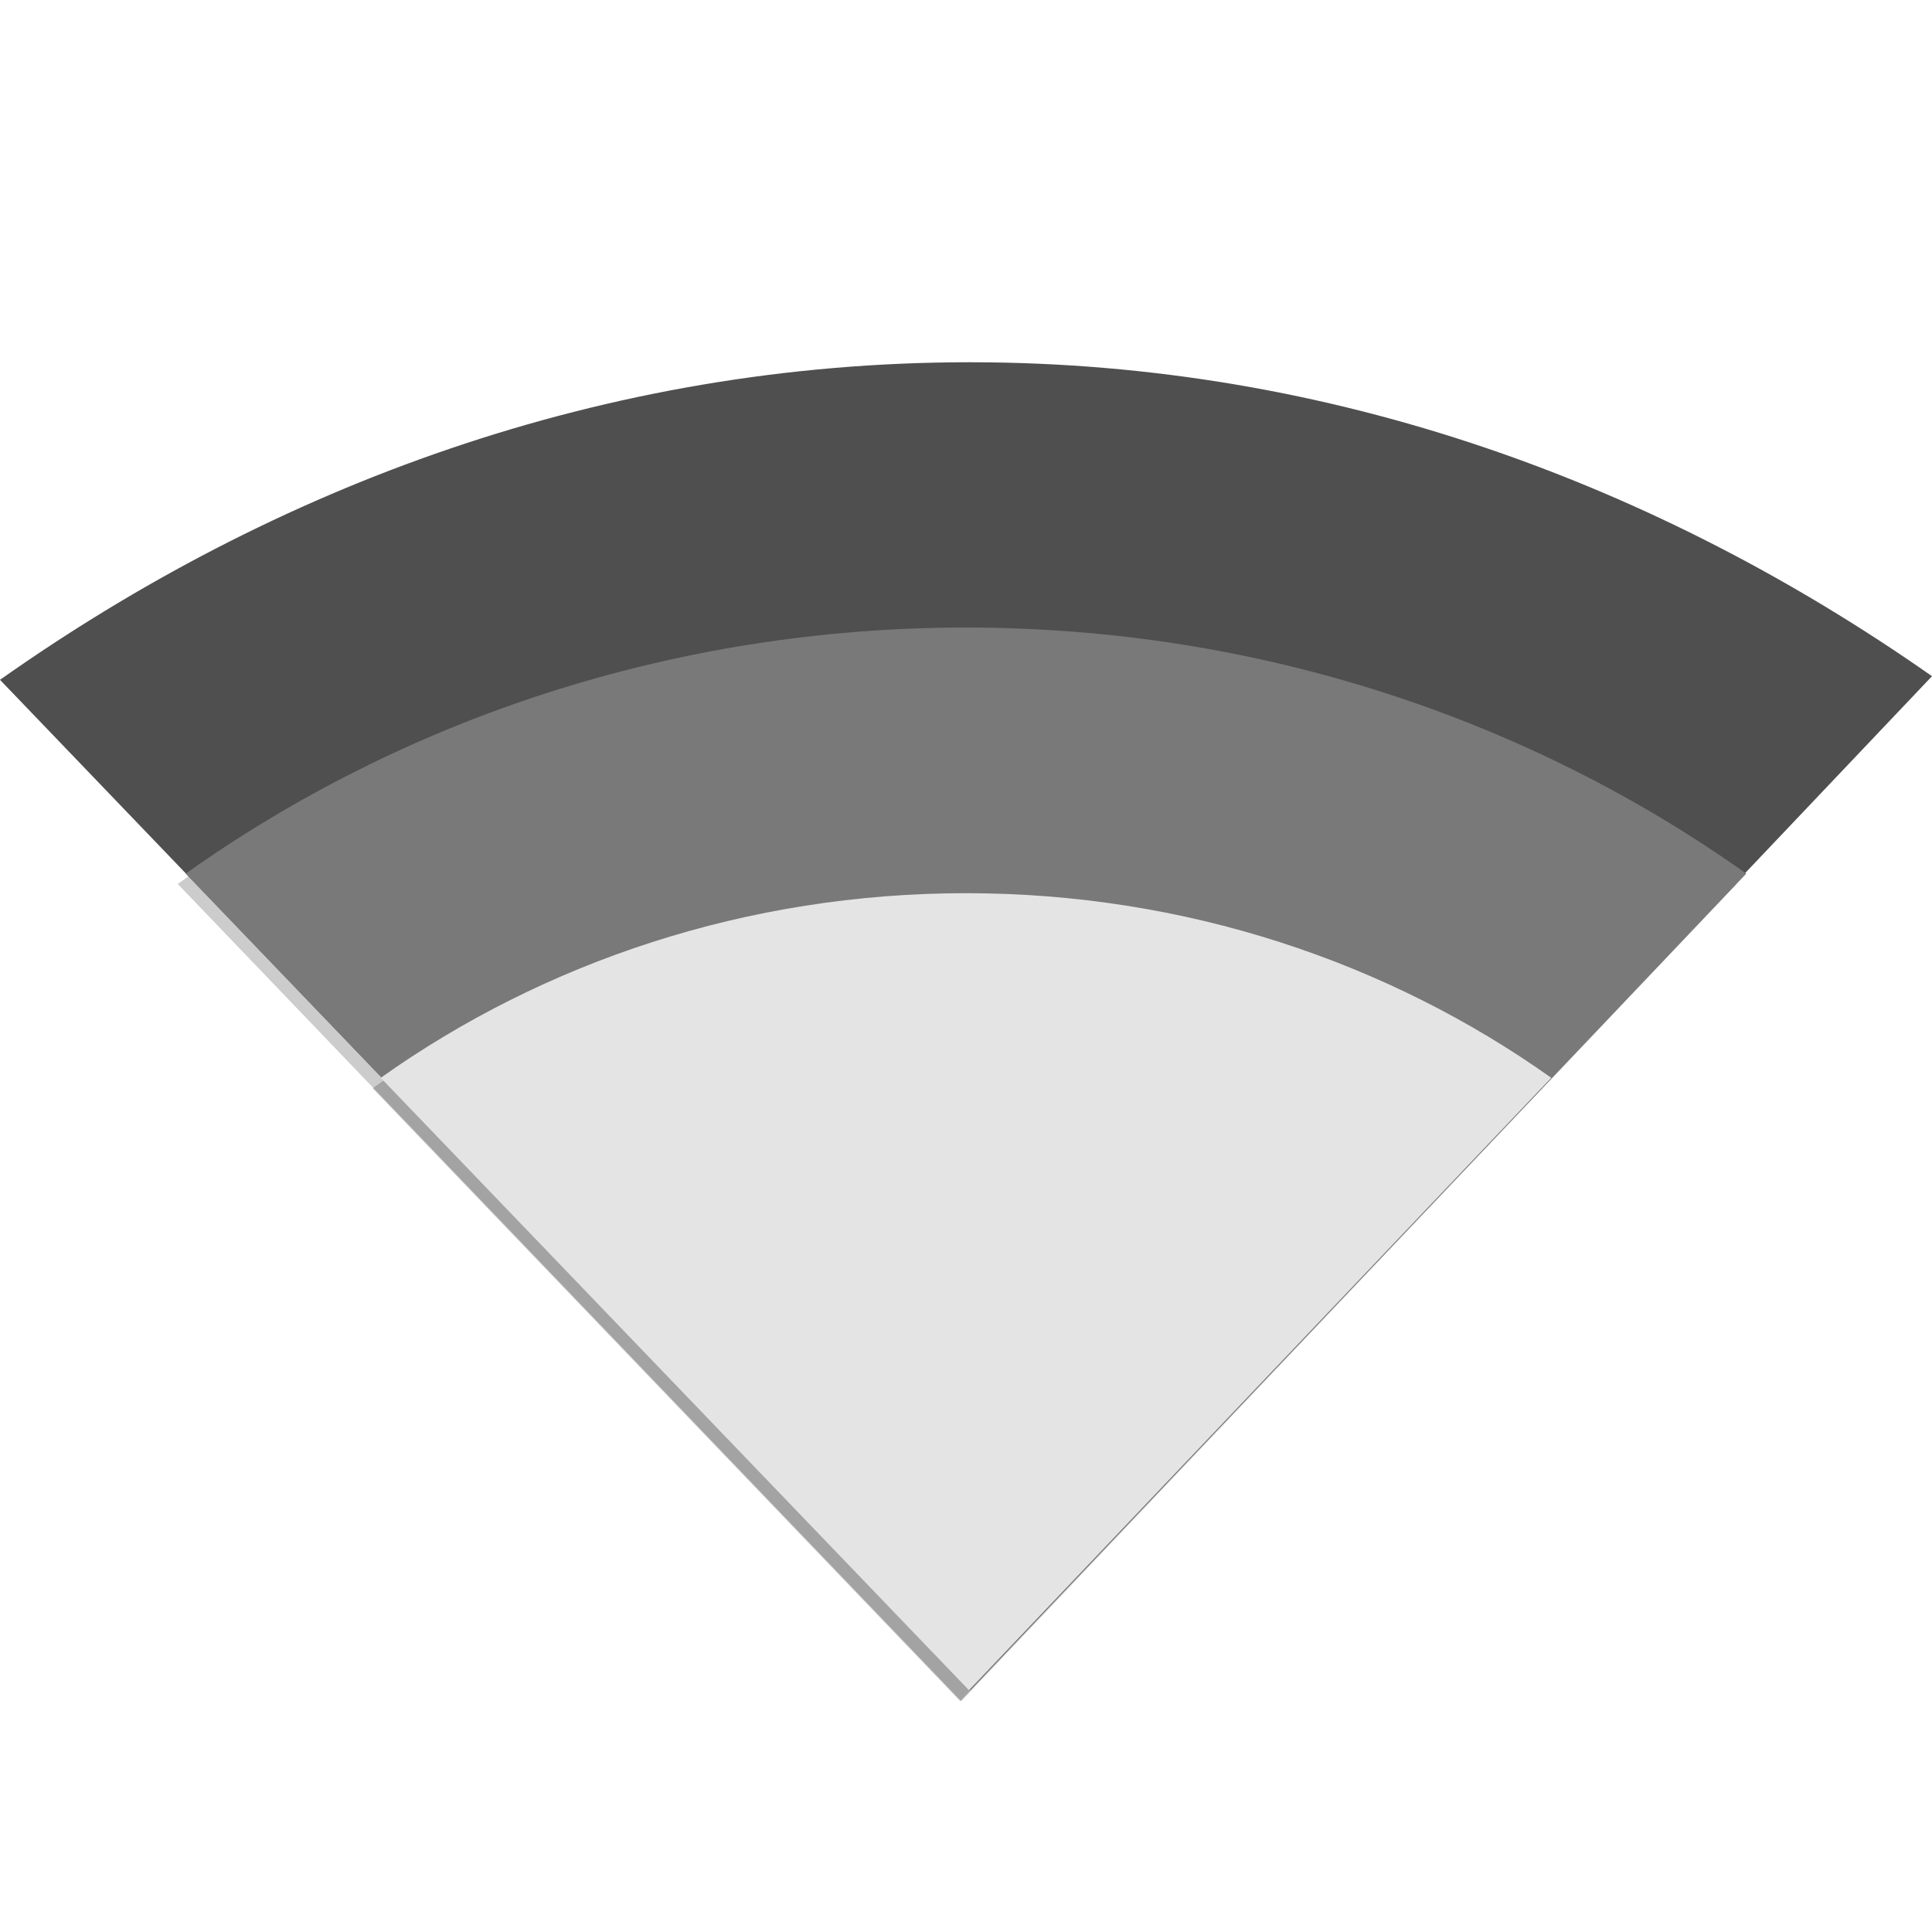
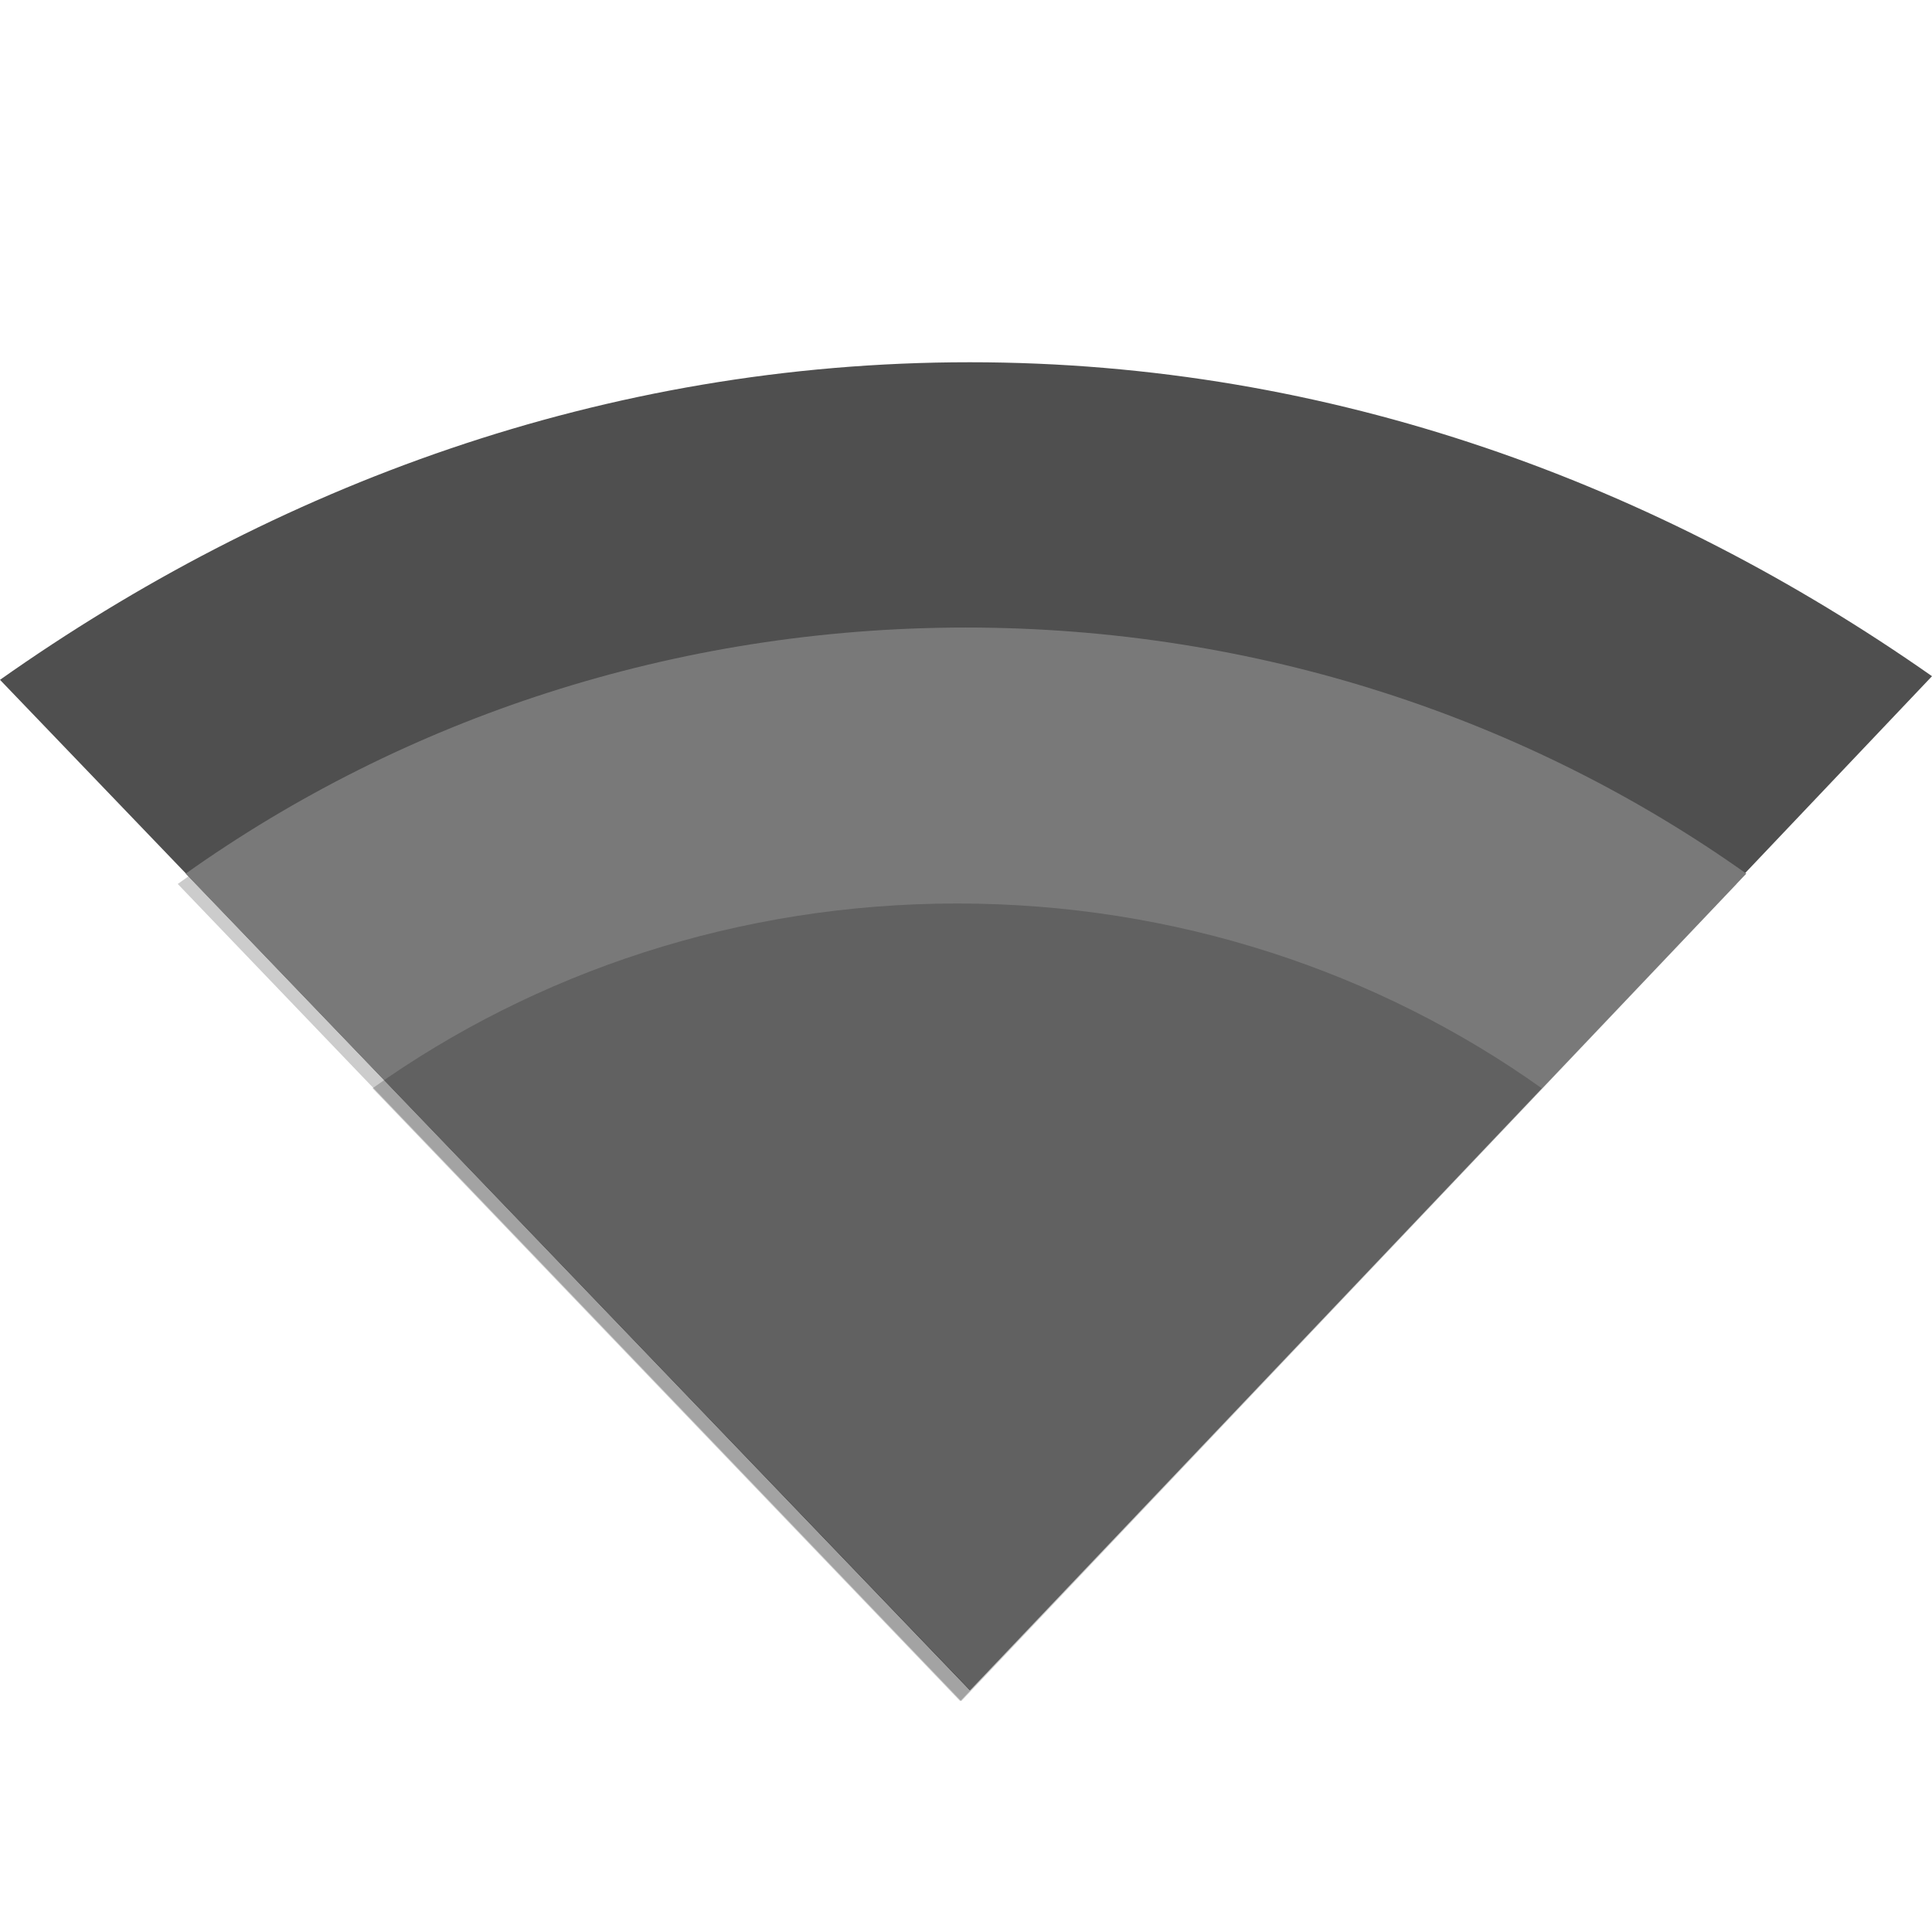
<svg xmlns="http://www.w3.org/2000/svg" width="16" height="16" version="1">
  <path fill="#4f4f4f" d="m8.031 3c-3.034 0-5.766 1.031-8.031 2.63l8.031 8.367 7.969-8.397c-2.256-1.581-4.958-2.6-7.969-2.6z" />
  <path opacity=".2" transform="matrix(.383 0 0 .367 -53.315 -87.567)" d="m159.9 252.99c-6.304 0-12.154 2.067-16.853 5.559l16.941 18.441 16.765-18.441c-4.71-3.49-10.56-5.56-16.86-5.56z" />
  <path fill="#797979" d="m8 5.197c-2.417 0-4.66 0.758-6.462 2.038l6.496 6.762 6.428-6.762c-1.802-1.28-4.046-2.038-6.463-2.038z" />
  <path opacity=".2" transform="matrix(.383 0 0 .367 -53.315 -87.567)" d="m159.9 258.99c-4.728 0-9.116 1.55-12.64 4.169l12.706 13.831 12.574-13.831c-3.524-2.619-7.912-4.169-12.64-4.169z" />
-   <path fill="#e4e4e4" d="m8 7.397c-1.813 0-3.495 0.569-4.847 1.529l4.872 5.072 4.822-5.072c-1.352-0.96-3.034-1.529-4.847-1.529z" />
</svg>